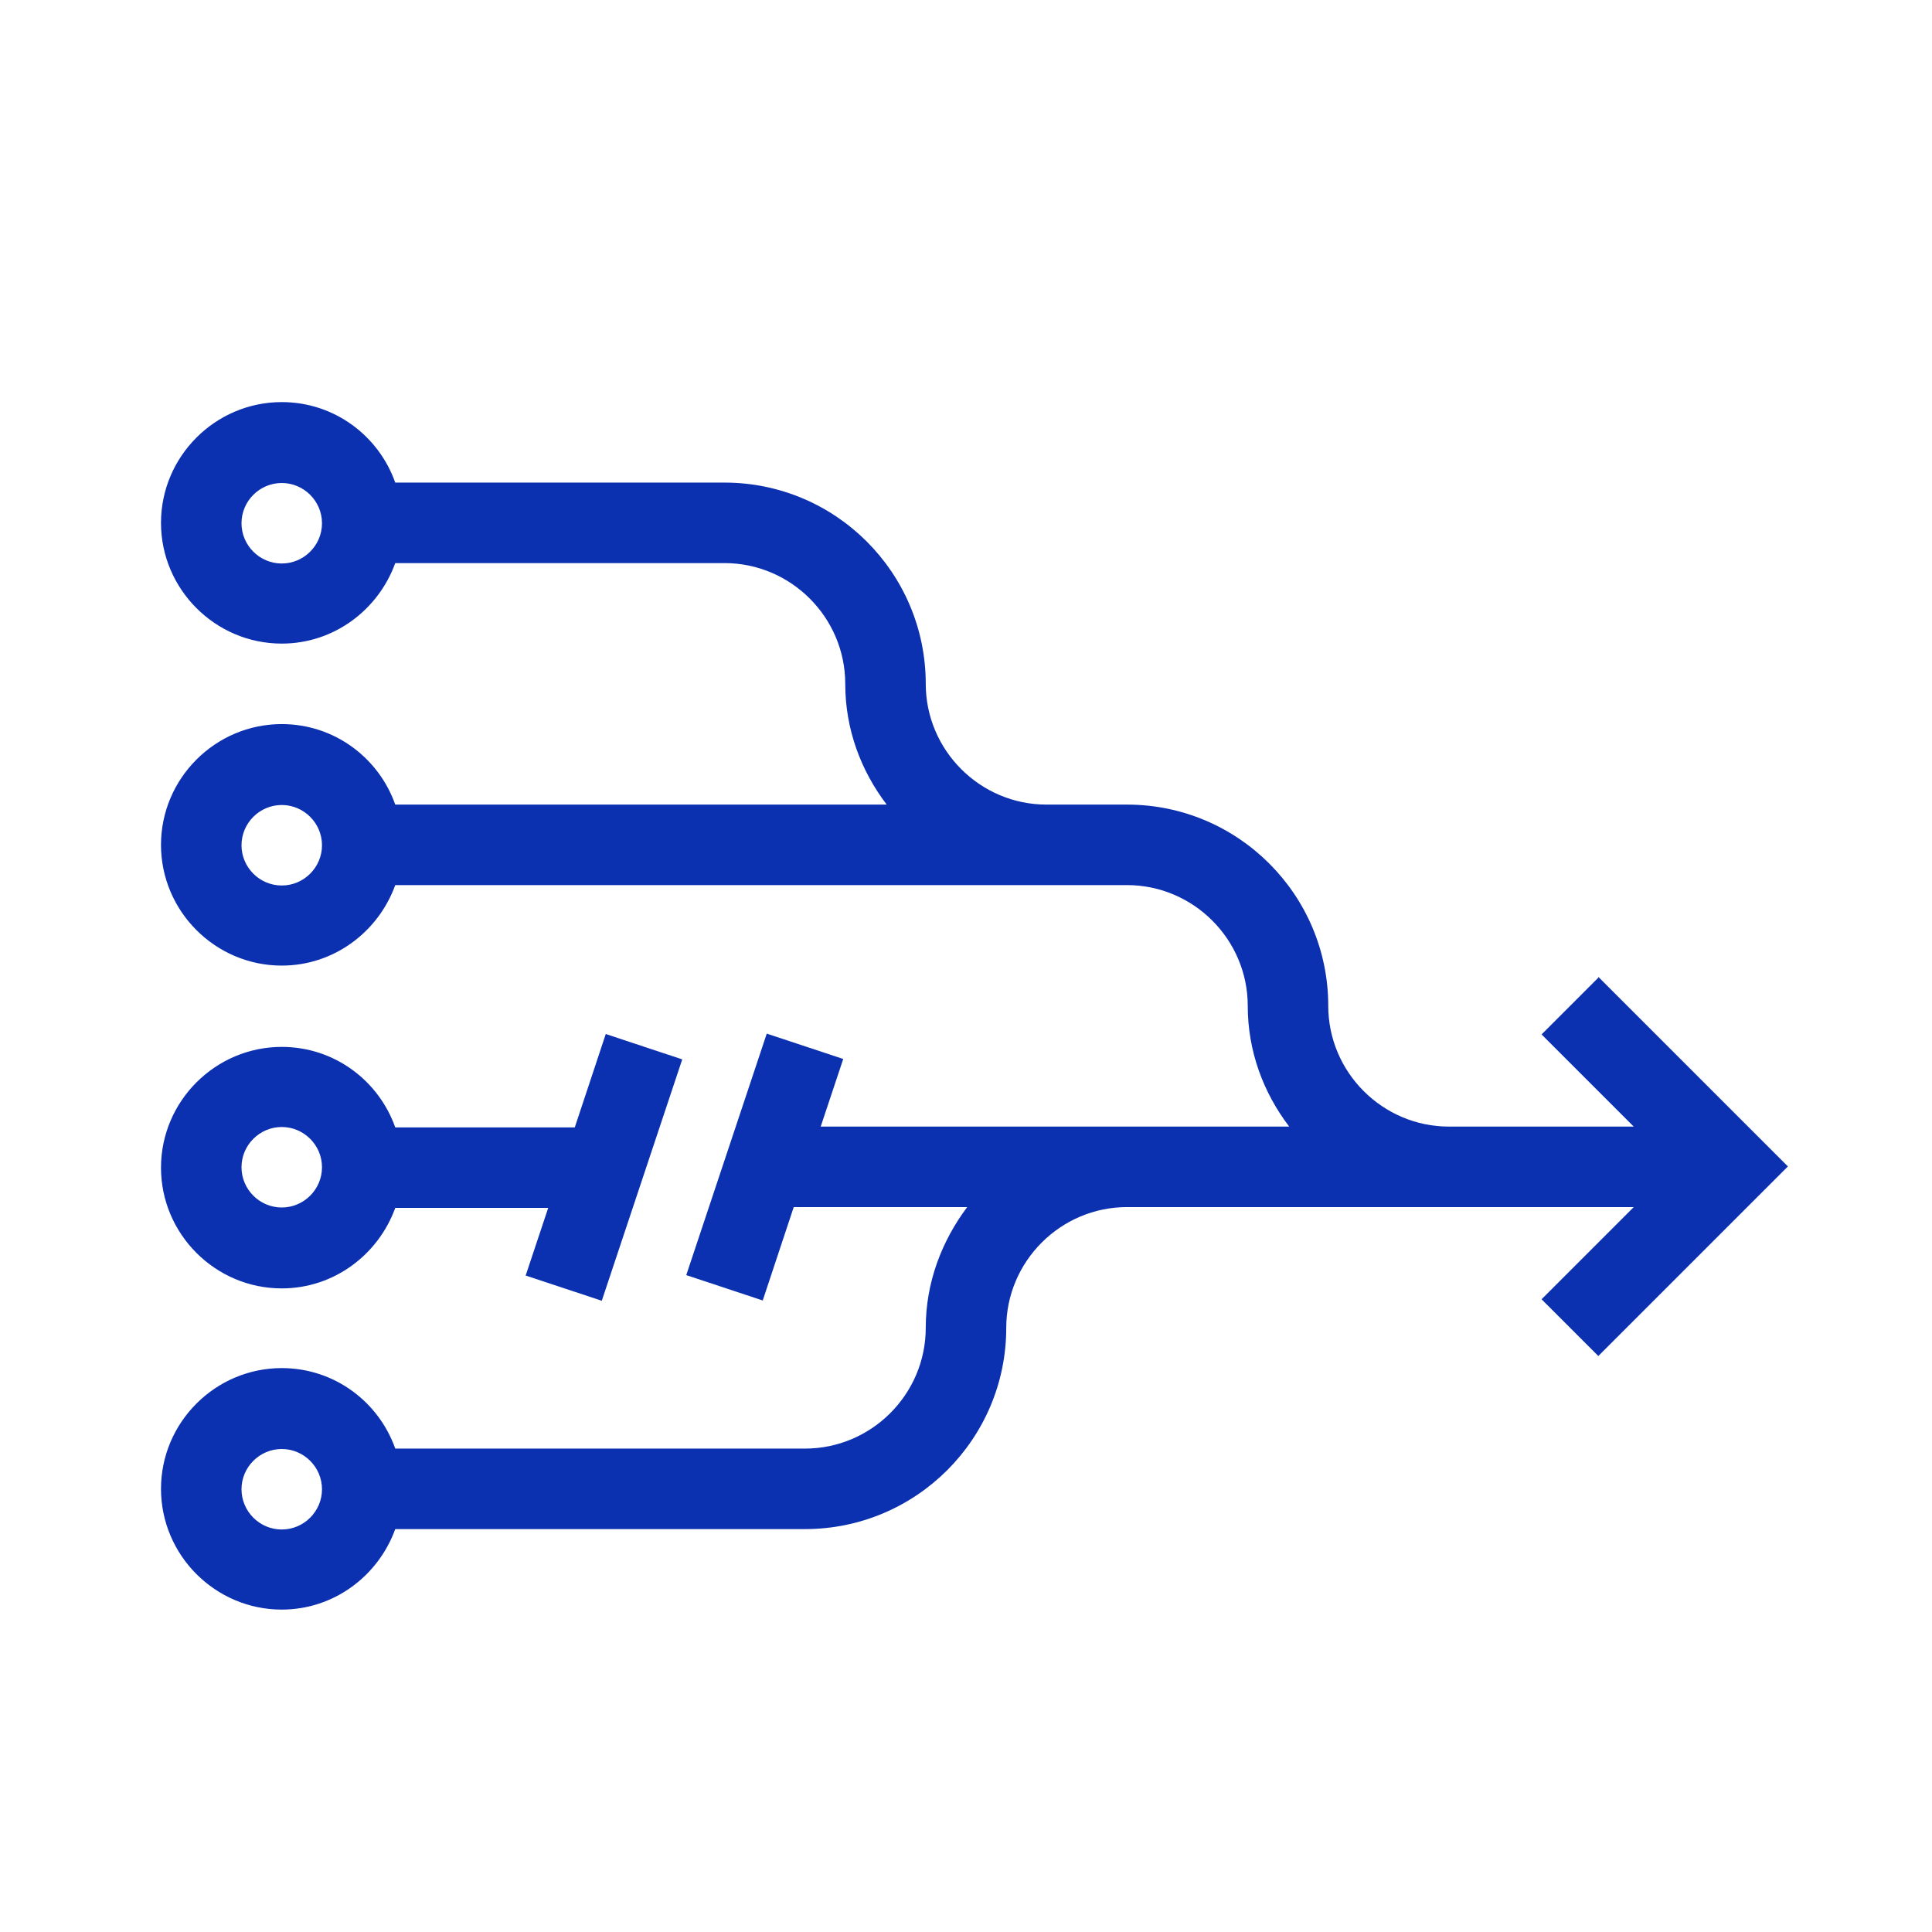
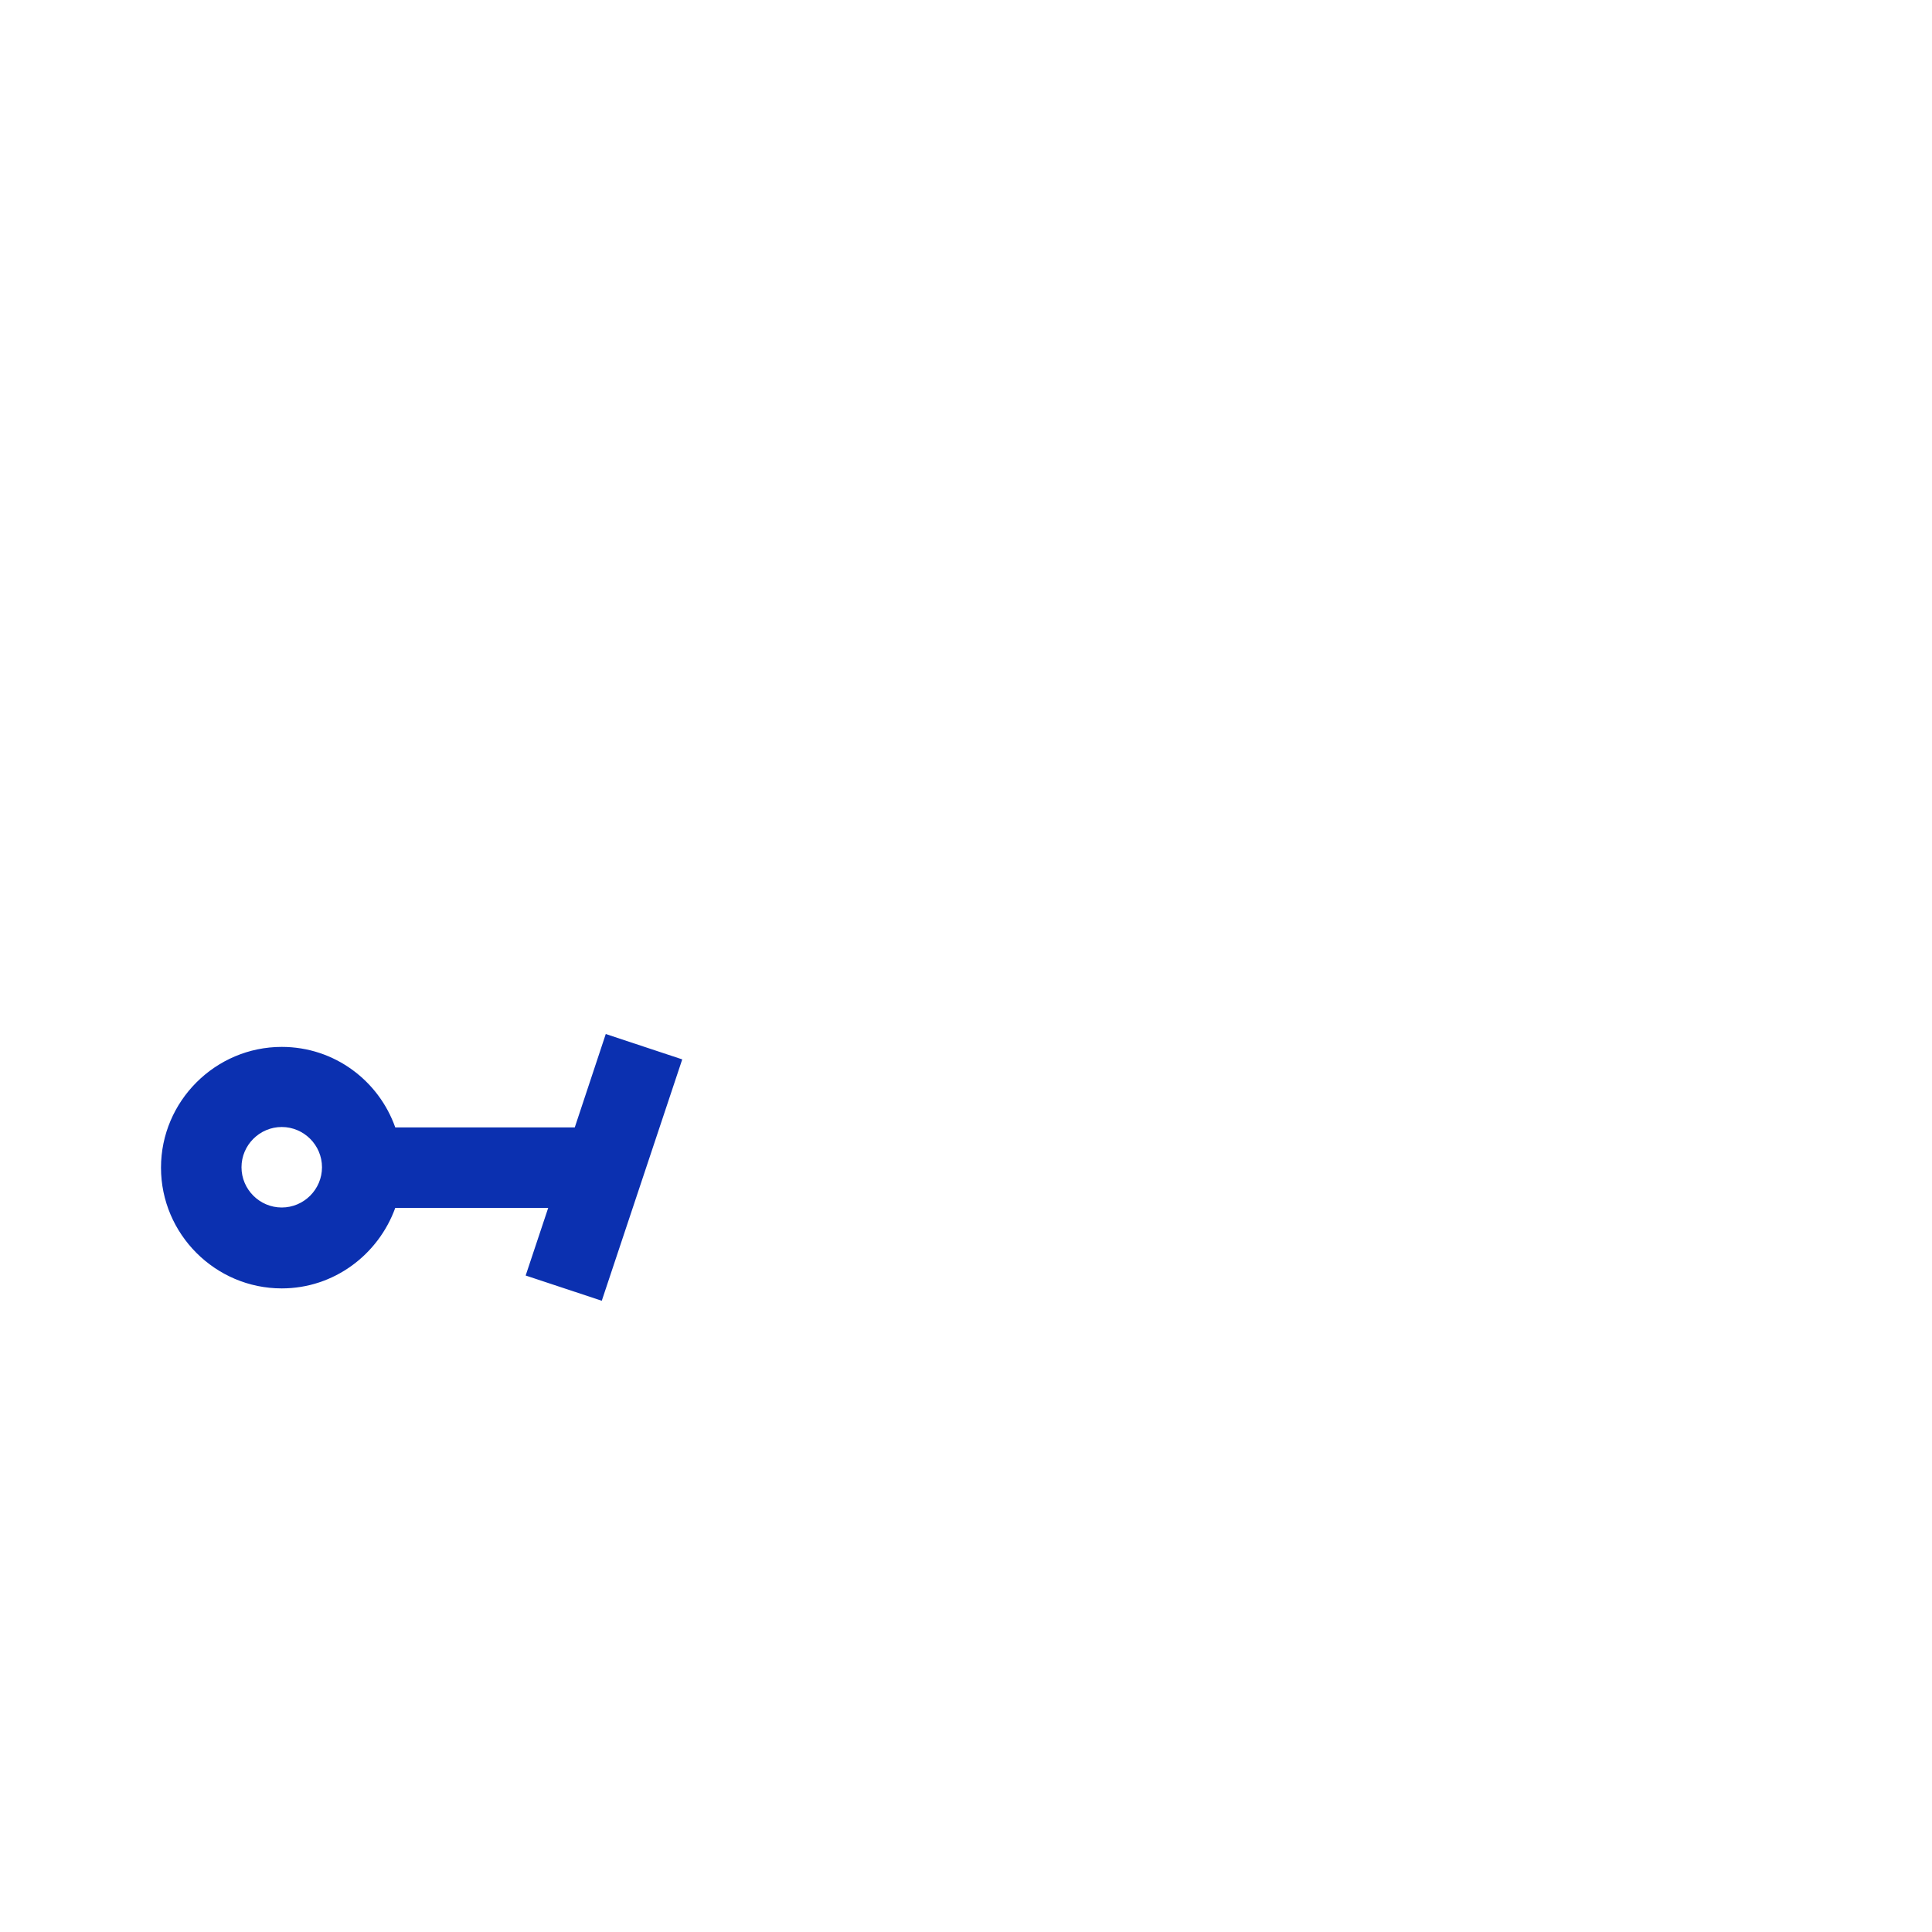
<svg xmlns="http://www.w3.org/2000/svg" id="Blue" viewBox="0 0 48 48">
  <defs>
    <style>.cls-1{fill:#0b30b0;}</style>
  </defs>
-   <path class="cls-1" d="m39.71,24.29l-1.41,1.41,2.29,2.29h-4.59c-1.65,0-3-1.35-3-3,0-2.76-2.24-5-5-5h-2c-1.65,0-3-1.35-3-3,0-2.76-2.24-5-5-5h-8.18c-.41-1.16-1.51-2-2.82-2-1.65,0-3,1.35-3,3s1.35,3,3,3c1.3,0,2.4-.84,2.82-2h8.18c1.65,0,3,1.35,3,3,0,1.13.39,2.16,1.03,3h-12.21c-.41-1.16-1.51-2-2.82-2-1.65,0-3,1.35-3,3s1.35,3,3,3c1.3,0,2.4-.84,2.82-2h18.18c1.65,0,3,1.35,3,3,0,1.13.39,2.16,1.03,3h-11.64l.56-1.68-1.9-.63-2,6,1.9.63.77-2.32h4.31c-.63.84-1.03,1.87-1.03,3,0,1.65-1.35,3-3,3h-10.18c-.41-1.16-1.51-2-2.82-2-1.65,0-3,1.35-3,3s1.35,3,3,3c1.3,0,2.4-.84,2.82-2h10.18c2.76,0,5-2.24,5-5,0-1.65,1.35-3,3-3h12.59l-2.29,2.29,1.41,1.41,4.71-4.71-4.71-4.71ZM7,14c-.55,0-1-.45-1-1s.45-1,1-1,1,.45,1,1-.45,1-1,1Zm0,8c-.55,0-1-.45-1-1s.45-1,1-1,1,.45,1,1-.45,1-1,1Zm0,16c-.55,0-1-.45-1-1s.45-1,1-1,1,.45,1,1-.45,1-1,1Z" />
  <path class="cls-1" d="m14.95,32.32l2-6-1.9-.63-.77,2.32h-4.46c-.41-1.16-1.51-2-2.82-2-1.65,0-3,1.35-3,3s1.35,3,3,3c1.3,0,2.4-.84,2.82-2h3.8l-.56,1.68,1.9.63Zm-7.95-2.32c-.55,0-1-.45-1-1s.45-1,1-1,1,.45,1,1-.45,1-1,1Z" />
</svg>